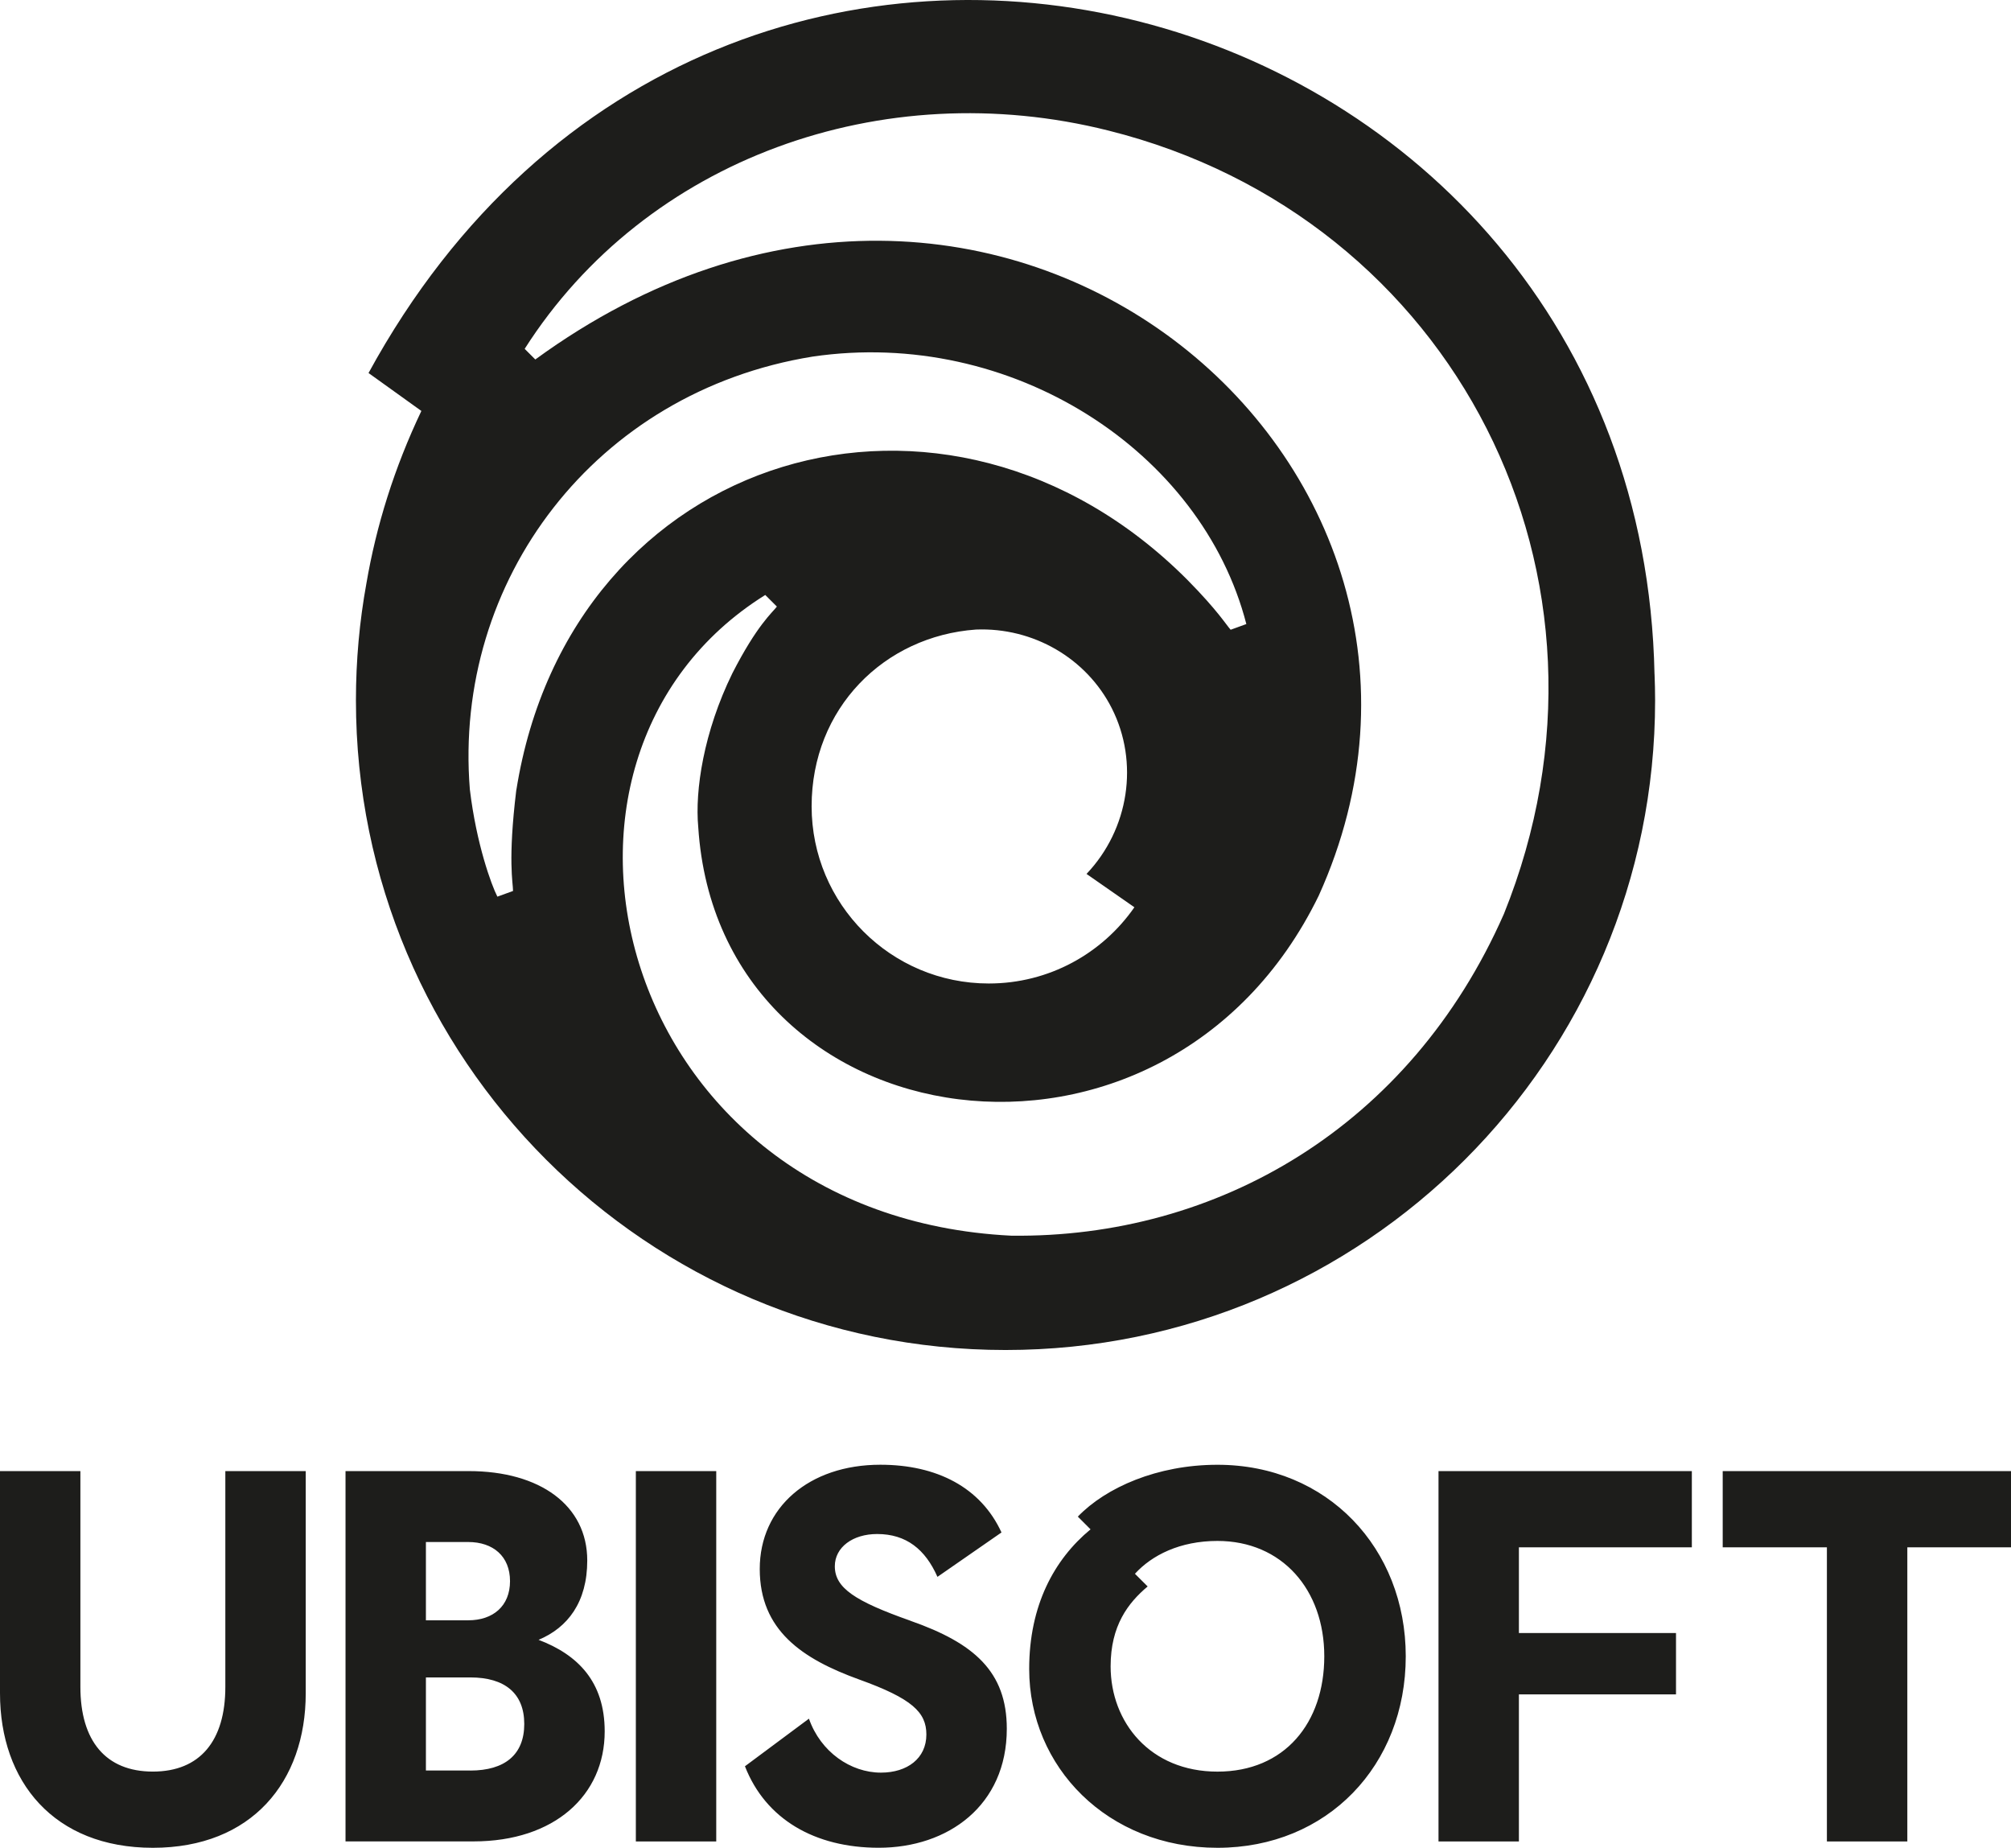
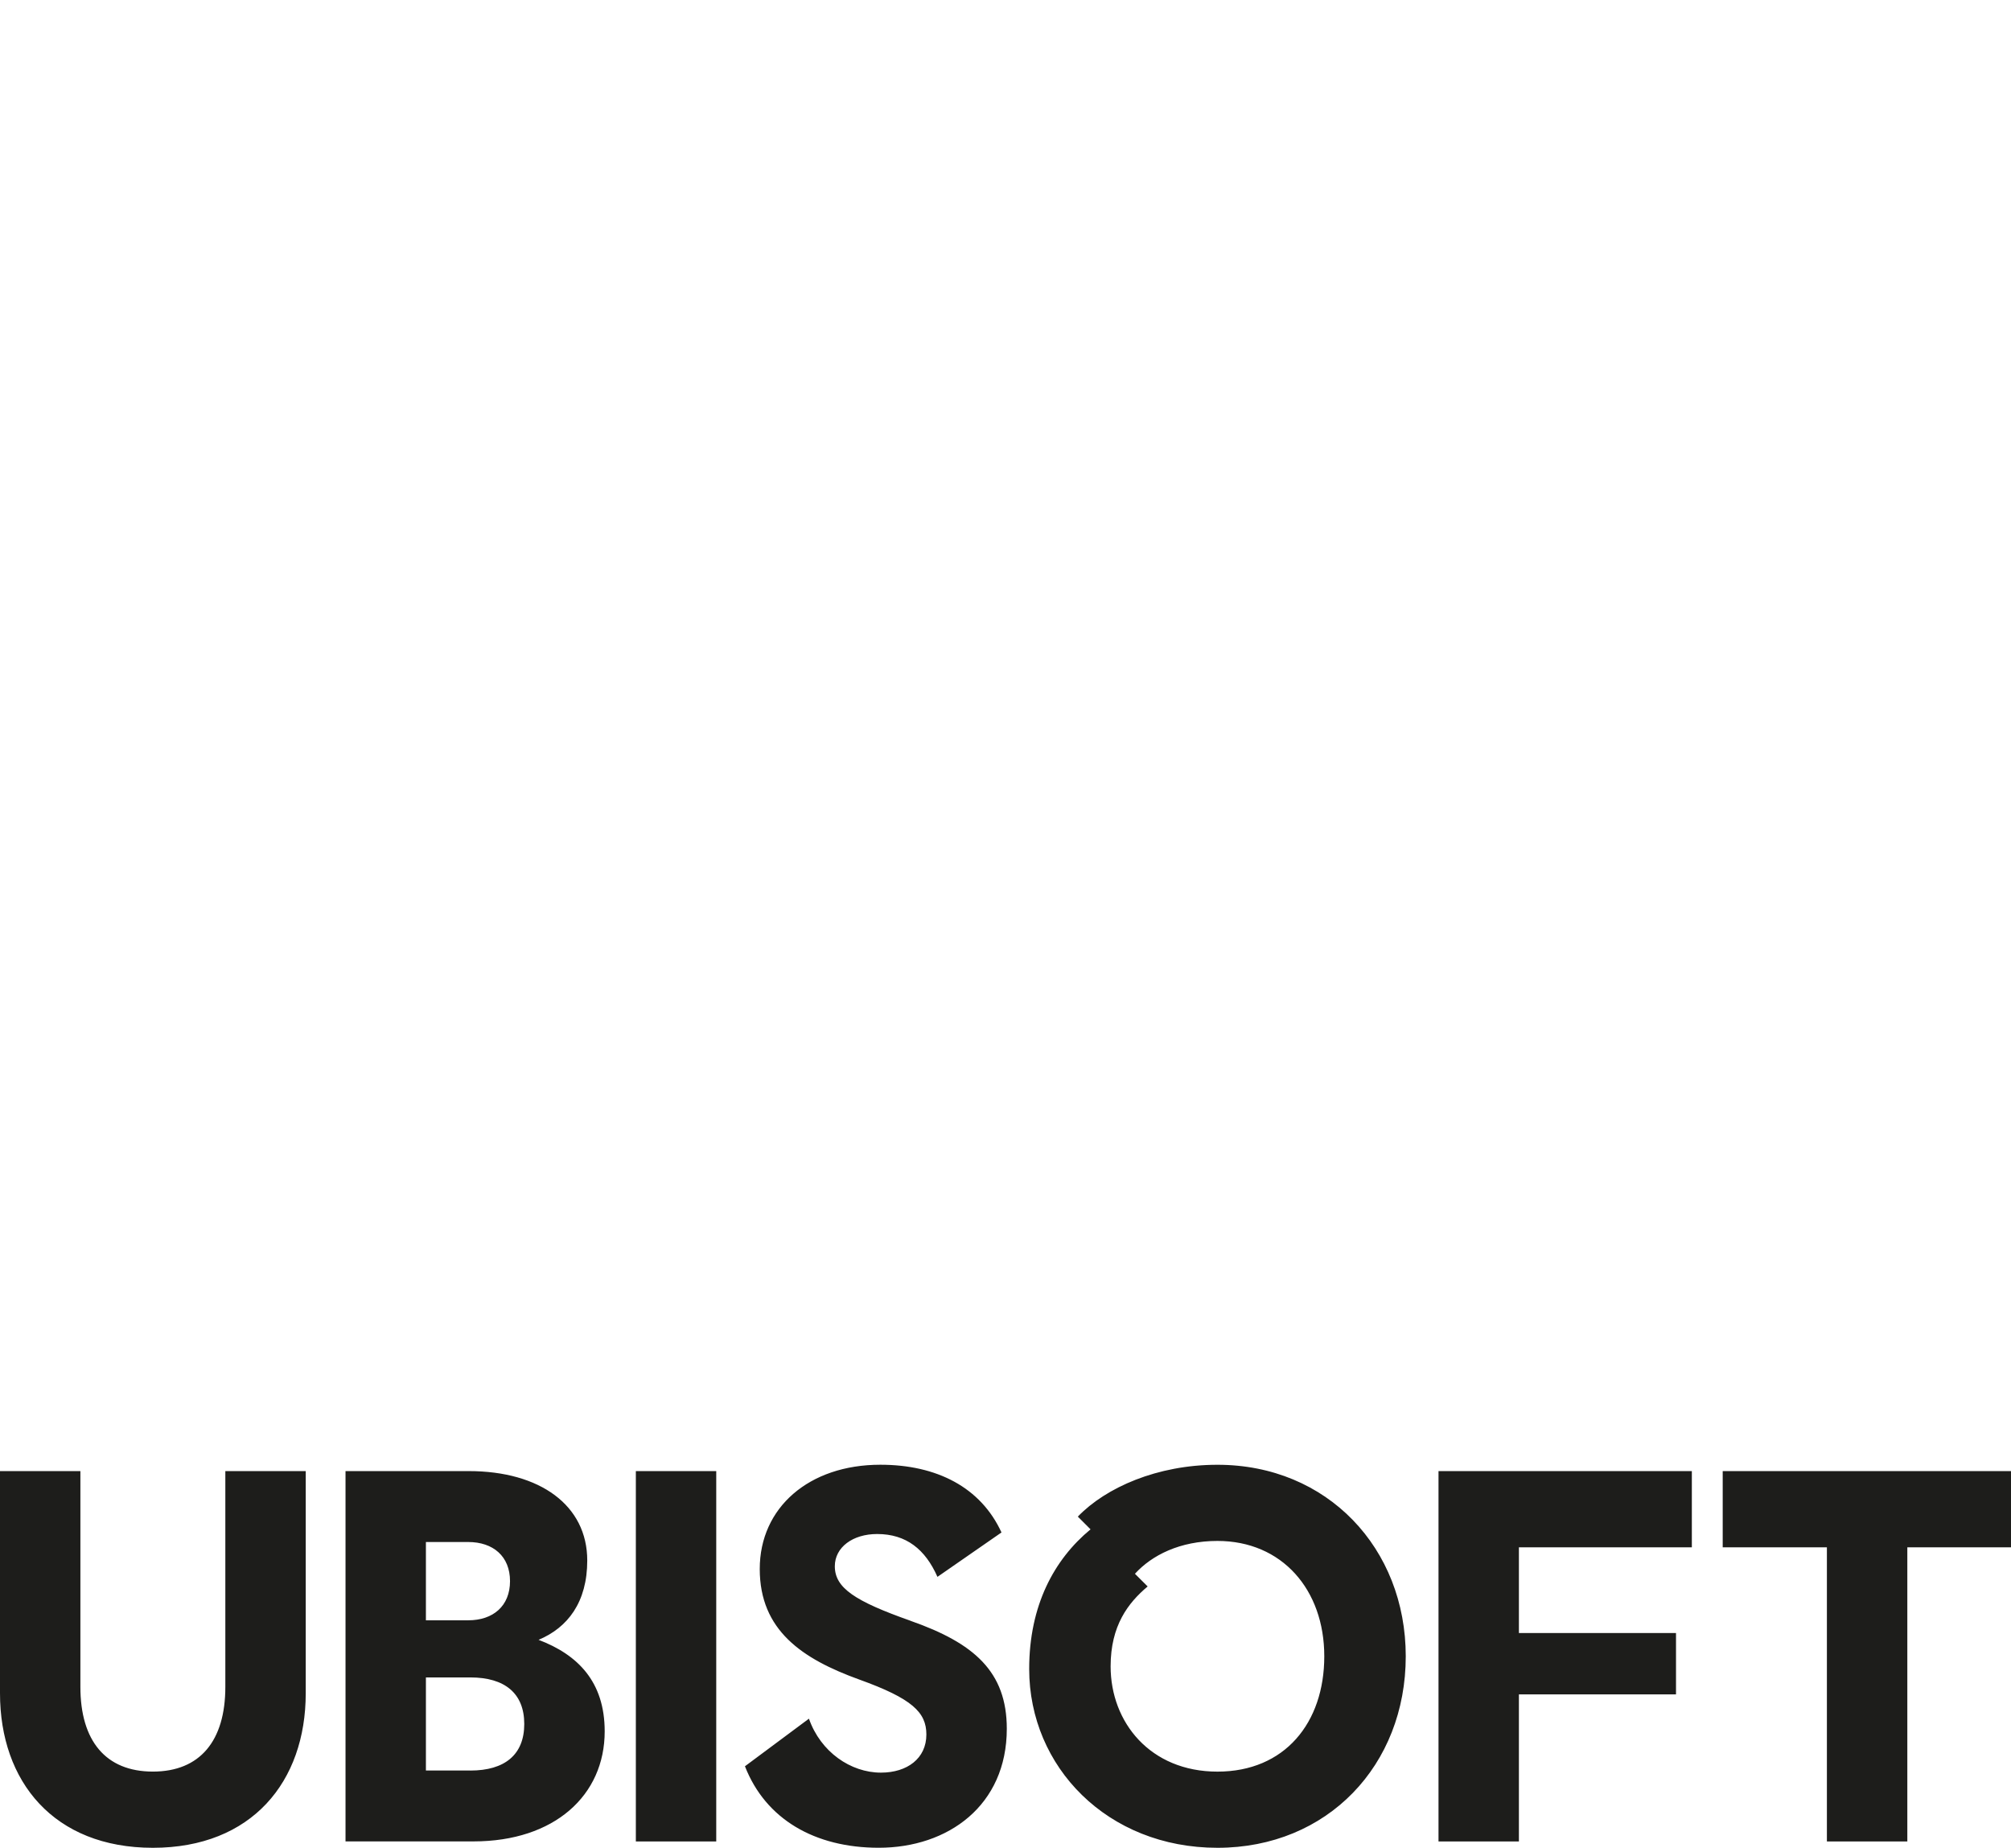
<svg xmlns="http://www.w3.org/2000/svg" id="Calque_1" data-name="Calque 1" viewBox="0 0 540.82 496.85">
  <defs>
    <style>
      .cls-1 {
        fill: #1d1d1b;
        stroke-width: 0px;
      }
    </style>
  </defs>
-   <path class="cls-1" d="M444.95,181.3C441.14-4.63,194.18-73.92,99.11,100.3c4.2,3.04,10.02,7.16,14.21,10.2-7.28,15.29-12.14,30.88-14.79,46.41-1.85,10.18-2.81,20.67-2.81,31.39,0,96.48,78.21,174.7,174.7,174.7s174.69-78.21,174.69-174.7c0-2.35-.06-4.68-.15-7M138.84,212.49c-2.3,18.92-.87,24.83-.87,27.08l-4.21,1.53c-1.59-3.11-5.63-14.08-7.4-28.81-4.55-56.26,33.78-106.96,92.14-116.4,53.52-7.86,104.69,25.38,116.68,71.91l-4.22,1.53c-1.25-1.39-3.49-5.15-11.57-13.35-64.54-64.84-165.99-35.1-180.54,56.52M305.07,243.96c-8.61,12.39-22.93,20.49-39.15,20.49-26.32,0-47.65-21.33-47.65-47.65s19.49-45.75,44.19-47.52c15.38-.62,29.72,7.69,36.54,21.17,7.35,14.53,4.66,32.46-6.8,44.54,4.29,2.99,8.58,5.97,12.87,8.96M404.42,245.8c-25.21,57.21-77.07,87.15-132.47,86.46-106.25-5.27-137.17-127.99-66.15-172.28l3.13,3.12c-1.21,1.6-5.33,4.94-11.97,17.93-7.74,15.79-10.1,31.53-9.18,41.37,5.53,85.78,125.54,103.23,166.87,18.43C407.25,124.5,267.79,6.37,143.96,96.66l-2.86-2.86c32.57-51.1,96.21-73.97,157-58.69,92.94,23.24,142.84,120.19,106.32,210.7" />
  <path class="cls-1" d="M82.22,395.57v59.74c0,23.76-14.51,41.54-41.11,41.54S0,479.07,0,455.31v-59.74h21.62v58.03c0,14.51,6.83,22.76,19.49,22.76s19.49-8.25,19.49-22.76v-58.03h21.62ZM162.62,465.55c0,17.21-13.52,29.58-35.27,29.58h-34.43v-99.57h33.14c19.2,0,31.87,9.24,31.87,24.03,0,11.24-5.27,18.07-13.09,21.34,10.52,3.99,17.78,11.24,17.78,24.61M114.54,414.63v21.05h11.38c6.69,0,11.24-3.84,11.24-10.53s-4.55-10.52-11.24-10.52h-11.38ZM126.49,476.08c9.25,0,14.5-4.26,14.5-12.52s-5.26-12.52-14.5-12.52h-11.95v25.03h11.95ZM171,395.57h21.62v99.57h-21.62v-99.57ZM244.87,435.82c17.07,5.98,25.89,13.66,25.89,29.02,0,20.63-15.79,32-34.43,32-17.21,0-30.44-7.68-35.99-21.91l17.21-12.8c3.13,8.96,11.24,14.51,19.35,14.51,7.11,0,12.23-3.84,12.23-10.25,0-5.97-3.84-9.67-18.07-14.79-15.36-5.56-26.74-13.24-26.74-29.73s13.23-28.02,32.43-28.02c15.22,0,27.03,6.12,32.58,18.21l-17.22,11.94c-3.27-7.4-8.39-11.52-16.22-11.52-6.54,0-11.38,3.55-11.38,8.67,0,5.83,5.41,9.38,20.34,14.65M378.05,445.35c0,29.31-21.05,51.5-50.64,51.5s-50.63-21.76-50.63-48.08c0-17.07,6.69-29.44,16.5-37.55l-3.42-3.42c7.54-7.82,21.34-13.94,37.55-13.94,29.59,0,50.64,22.47,50.64,51.49M356.14,445.35c0-17.92-11.38-31.01-28.73-31.01-10.1,0-17.64,3.84-22.19,8.83l3.42,3.41c-5.26,4.42-9.96,10.53-9.96,21.48,0,15.08,10.67,28.31,28.73,28.31s28.73-13.08,28.73-31.01M408.48,416.05v23.05h42.25v16.5h-42.25v39.54h-21.62v-99.57h68.13v20.48h-46.52ZM540.82,416.05h-27.88v79.09h-21.63v-79.09h-28.02v-20.48h77.53v20.48Z" />
</svg>